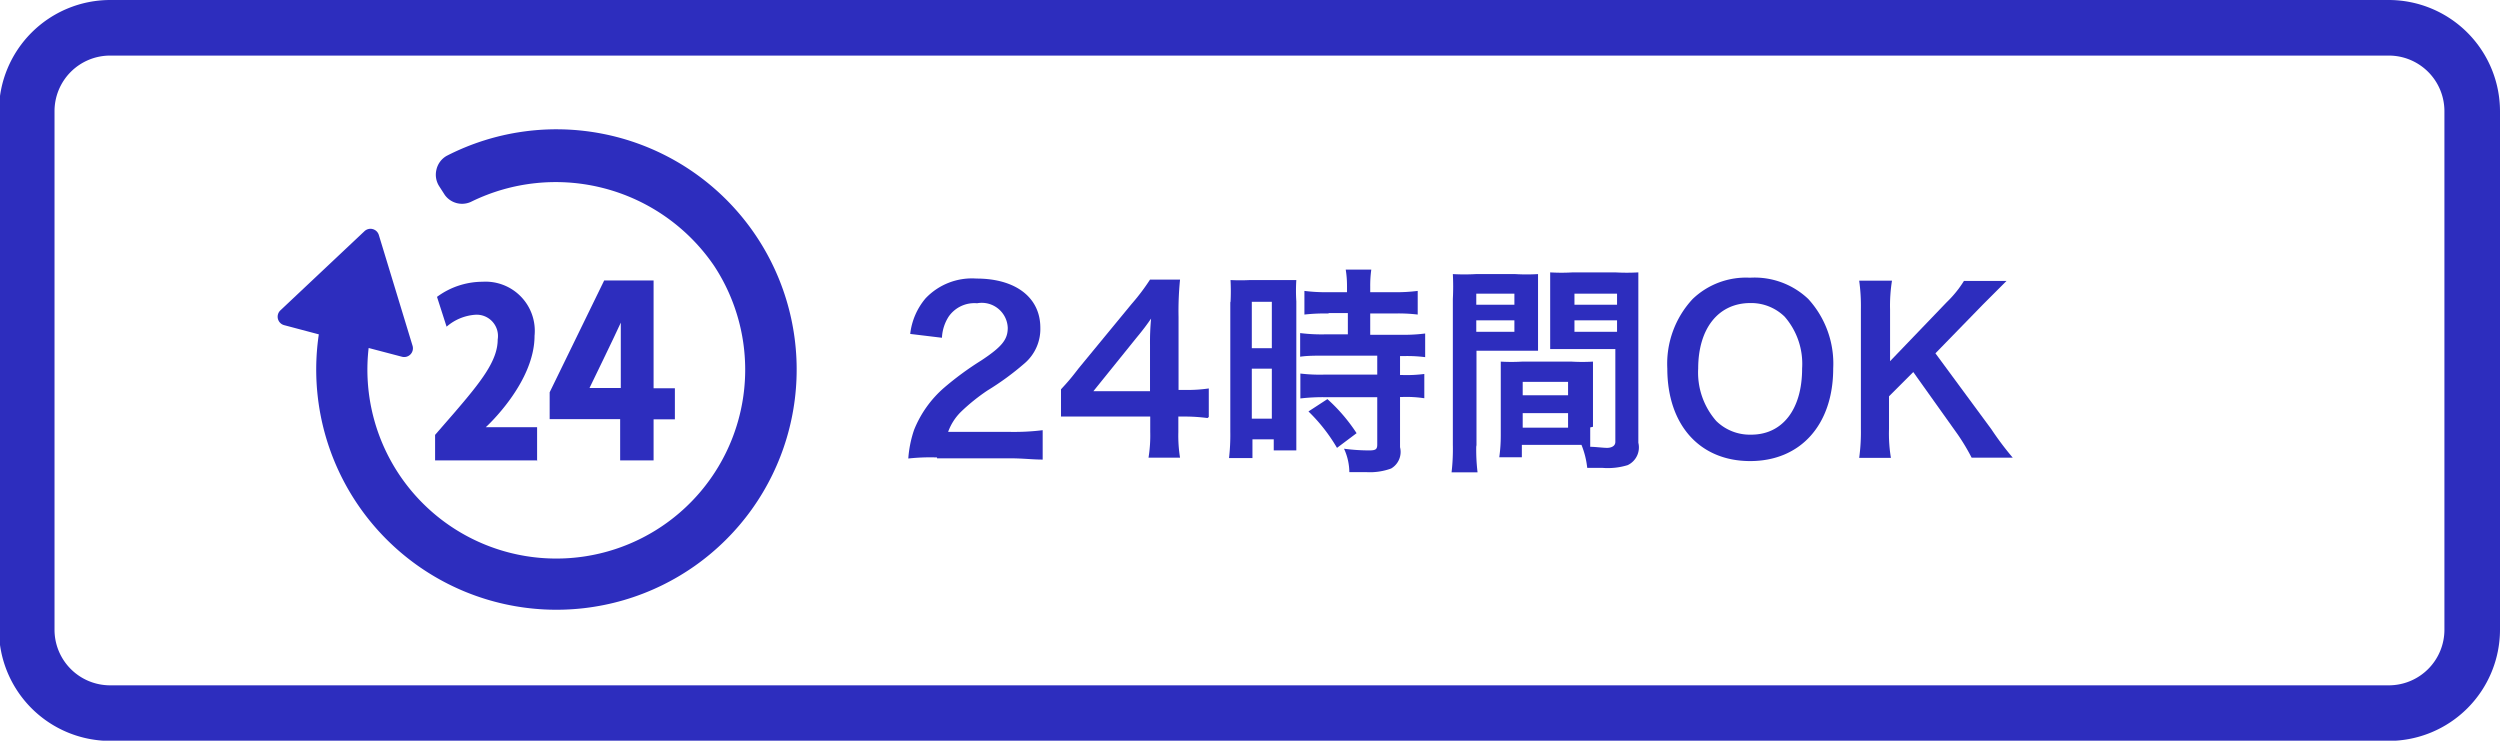
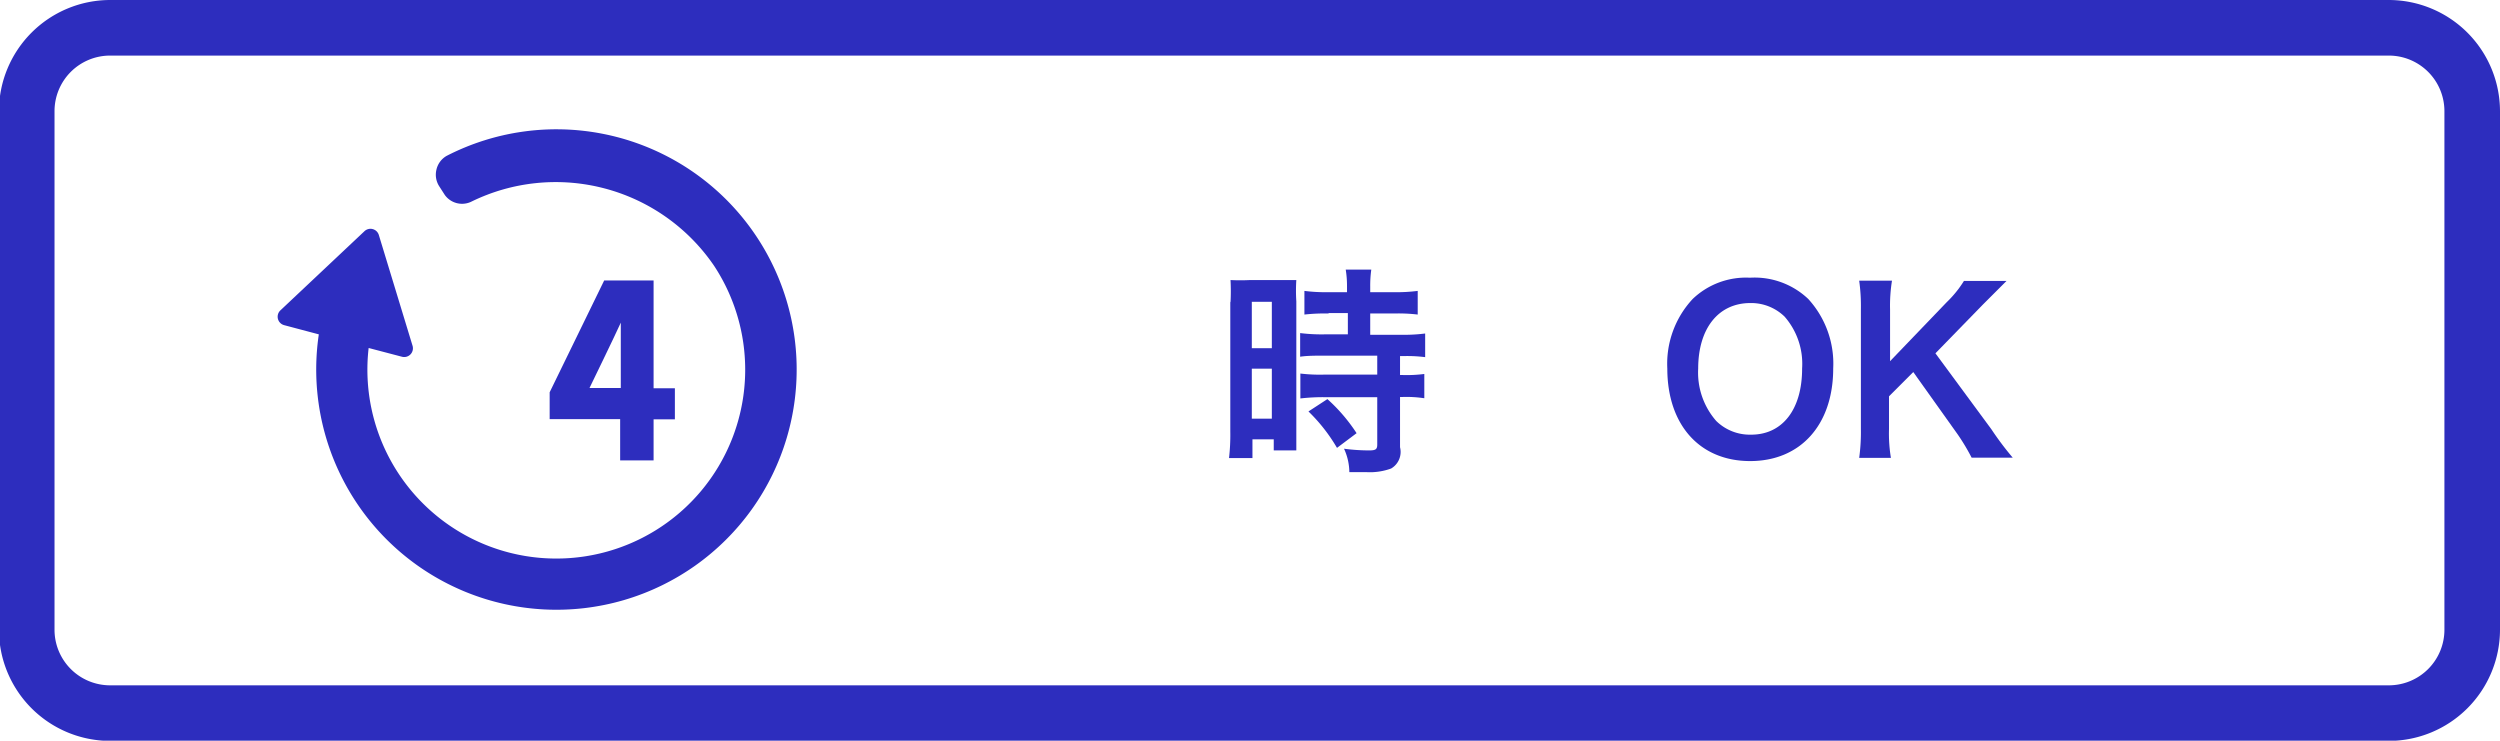
<svg xmlns="http://www.w3.org/2000/svg" id="レイヤー_1" data-name="レイヤー 1" width="117.39" height="34.78" viewBox="0 0 117.39 34.78">
  <defs>
    <style>.cls-1{fill:#2d2dbe;}</style>
  </defs>
  <title>icon-24h</title>
-   <path class="cls-1" d="M428.17,360.57a2.61,2.61,0,0,1,2.61,2.61v24.35a2.61,2.61,0,0,1-2.61,2.61h-107a2.61,2.61,0,0,1-2.61-2.61V363.18a2.61,2.61,0,0,1,2.61-2.61h107m0-2.61h-107a5.23,5.23,0,0,0-5.22,5.22v24.35a5.23,5.23,0,0,0,5.22,5.22h107a5.23,5.23,0,0,0,5.22-5.22V363.18a5.23,5.23,0,0,0-5.22-5.22h0Z" transform="translate(-316 -357.96)" />
-   <path class="cls-1" d="M360,379.44a9.55,9.55,0,0,0-1.35.05,5.31,5.31,0,0,1,.27-1.34,5.16,5.16,0,0,1,1.43-2,14.4,14.4,0,0,1,1.72-1.26c1-.66,1.25-1,1.25-1.54a1.22,1.22,0,0,0-1.44-1.15,1.47,1.47,0,0,0-1.33.62,2,2,0,0,0-.32,1l-1.49-.18a3.13,3.13,0,0,1,.72-1.67,3,3,0,0,1,2.39-.93c1.83,0,3,.88,3,2.31a2.12,2.12,0,0,1-.74,1.67,12.92,12.92,0,0,1-1.75,1.28,9.14,9.14,0,0,0-1.24,1,2.52,2.52,0,0,0-.6.94h2.92a11,11,0,0,0,1.52-.08v1.38c-0.49,0-.91-0.06-1.58-0.06H360Z" transform="translate(-316 -357.96)" />
-   <path class="cls-1" d="M372.7,377.59a8,8,0,0,0-1-.07h-0.37v0.74a6.49,6.49,0,0,0,.08,1.19h-1.48a6.57,6.57,0,0,0,.08-1.21v-0.72h-2.89c-0.62,0-.95,0-1.3,0v-1.28c0.36-.39.47-0.52,0.84-1l2.47-3a9.84,9.84,0,0,0,.87-1.15h1.41a14.73,14.73,0,0,0-.07,1.76v3.42h0.37a6.8,6.8,0,0,0,1.05-.07v1.34ZM370,374.17a11.77,11.77,0,0,1,.05-1.25c-0.21.3-.33,0.47-0.71,0.93l-2,2.48H370v-2.16Z" transform="translate(-316 -357.96)" />
+   <path class="cls-1" d="M428.17,360.57a2.61,2.61,0,0,1,2.61,2.61v24.35a2.61,2.61,0,0,1-2.61,2.61h-107a2.61,2.61,0,0,1-2.61-2.61V363.18a2.61,2.61,0,0,1,2.61-2.61h107m0-2.61h-107a5.23,5.23,0,0,0-5.22,5.22v24.35a5.23,5.23,0,0,0,5.22,5.22h107a5.23,5.23,0,0,0,5.22-5.22V363.18a5.23,5.23,0,0,0-5.22-5.22Z" transform="translate(-316 -357.96)" />
  <path class="cls-1" d="M373.78,372.16a9.8,9.8,0,0,0,0-1.05,9.16,9.16,0,0,0,.92,0h1.26c0.47,0,.66,0,0.91,0a7.85,7.85,0,0,0,0,1v6c0,0.55,0,.78,0,1h-1.06v-0.52h-1v0.88h-1.1a9.46,9.46,0,0,0,.06-1.24v-6.11Zm1,2.15h0.94v-2.18h-0.94v2.18Zm0,3.31h0.94v-2.35h-0.94v2.35Zm3.59-4.94a8.8,8.8,0,0,0-1.12.05v-1.11a7.7,7.7,0,0,0,1.08.06h0.92v-0.28a4.73,4.73,0,0,0-.06-0.78h1.2a5.54,5.54,0,0,0-.05.78v0.28h1.14a7.82,7.82,0,0,0,1.09-.06v1.11a7.7,7.7,0,0,0-1.08-.05h-1.15v1h1.44a7.81,7.81,0,0,0,1.14-.06v1.11a6.76,6.76,0,0,0-1-.05h-0.18v0.89h0.14a6.33,6.33,0,0,0,1-.05v1.14a5.61,5.61,0,0,0-1-.06h-0.14v2.36a0.9,0.9,0,0,1-.42,1,2.91,2.91,0,0,1-1.15.17h-0.81a2.7,2.7,0,0,0-.25-1.1,9.06,9.06,0,0,0,1.17.08c0.32,0,.39-0.05.39-0.28v-2.22h-2.49a9.09,9.09,0,0,0-1.12.06V375.5a7.69,7.69,0,0,0,1.14.05h2.47v-0.89h-2.47c-0.44,0-.82,0-1.15.05v-1.11a8.13,8.13,0,0,0,1.16.06h1.08v-1h-0.89Zm0.41,6.31a8,8,0,0,0-1.34-1.71l0.89-.58a8.06,8.06,0,0,1,1.37,1.6Z" transform="translate(-316 -357.96)" />
-   <path class="cls-1" d="M385.32,378.86a9,9,0,0,0,.06,1.28h-1.22a9.44,9.44,0,0,0,.06-1.29V372a11.57,11.57,0,0,0,0-1.17,9.48,9.48,0,0,0,1.08,0h1.85a8.84,8.84,0,0,0,1.07,0c0,0.33,0,.56,0,1v1.6c0,0.48,0,.72,0,1-0.27,0-.6,0-1,0h-1.89v4.51Zm0-6.59h1.79v-0.52h-1.79v0.52Zm0,1.27h1.79V373h-1.79v0.53Zm5.35,4.49c0,0.4,0,.64,0,0.91,0.23,0,.61.05,0.79,0.05s0.39-.07.39-0.28v-4.36h-2.06c-0.37,0-.7,0-1,0,0-.3,0-0.5,0-1v-1.6c0-.35,0-0.65,0-1a8.92,8.92,0,0,0,1.06,0h2a9.38,9.38,0,0,0,1.08,0c0,0.38,0,.64,0,1.16v6.84a0.92,0.92,0,0,1-.5,1.05,3.16,3.16,0,0,1-1.18.13l-0.72,0a4,4,0,0,0-.27-1.08h-2.8v0.58H386.4a7.3,7.3,0,0,0,.07-1v-2.55c0-.37,0-0.66,0-0.94a8.52,8.52,0,0,0,1,0h2.33a8.4,8.4,0,0,0,1,0c0,0.27,0,.53,0,0.94V378Zm-3.17-1.51h2.13v-0.63H387.5v0.63Zm0,1.52h2.13v-0.68H387.5V378Zm2.43-5.77h2v-0.52h-2v0.52Zm0,1.27h2V373h-2v0.53Z" transform="translate(-316 -357.96)" />
  <path class="cls-1" d="M400.91,372a4.5,4.5,0,0,1,1.17,3.26c0,2.64-1.53,4.35-3.9,4.35s-3.89-1.7-3.89-4.35a4.46,4.46,0,0,1,1.19-3.26,3.62,3.62,0,0,1,2.69-1A3.66,3.66,0,0,1,400.91,372Zm-0.29,3.26a3.37,3.37,0,0,0-.82-2.43,2.25,2.25,0,0,0-1.61-.64c-1.5,0-2.45,1.19-2.45,3.08a3.45,3.45,0,0,0,.85,2.46,2.25,2.25,0,0,0,1.62.64C399.69,378.38,400.62,377.19,400.62,375.27Z" transform="translate(-316 -357.96)" />
  <path class="cls-1" d="M409.51,378.12a14.19,14.19,0,0,0,1,1.33h-1.93a9.81,9.81,0,0,0-.66-1.1l-2.08-2.92-1.14,1.14v1.54a7,7,0,0,0,.09,1.35H403.3a9,9,0,0,0,.08-1.35v-5.62a8.63,8.63,0,0,0-.08-1.35h1.54a7.38,7.38,0,0,0-.09,1.35v2.43l2.66-2.77a5.14,5.14,0,0,0,.81-1h2l-1.11,1.11-2.23,2.29Z" transform="translate(-316 -357.96)" />
  <path class="cls-1" d="M336.49,365.94a1,1,0,0,0,.13.76l0.27,0.42a1,1,0,0,0,1.22.32,9,9,0,0,1,11.42,3,8.87,8.87,0,1,1-16.22,3.86l1.56,0.41a0.41,0.41,0,0,0,.5-0.52L333.79,369a0.41,0.41,0,0,0-.68-0.18l-3.94,3.71a0.41,0.41,0,0,0,.18.7l1.62,0.43a11.28,11.28,0,1,0,6-8.38A1,1,0,0,0,336.49,365.94Z" transform="translate(-316 -357.96)" />
-   <path class="cls-1" d="M341.21,379.58h-4.78v-1.2l0.87-1c1.29-1.5,2.07-2.48,2.07-3.48a1,1,0,0,0-1.06-1.16,2.3,2.3,0,0,0-1.34.56l-0.45-1.4a3.61,3.61,0,0,1,2.14-.71,2.31,2.31,0,0,1,2.44,2.54c0,2.22-2.29,4.29-2.29,4.29h2.41v1.61Z" transform="translate(-316 -357.96)" />
  <path class="cls-1" d="M346.69,379.58h-1.57v-1.94h-3.31v-1.26l2.56-5.25h2.32v5.06h1v1.46h-1v1.94Zm-3-3.4h1.46v-3.07C344.93,373.61,343.68,376.18,343.68,376.18Z" transform="translate(-316 -357.96)" />
</svg>